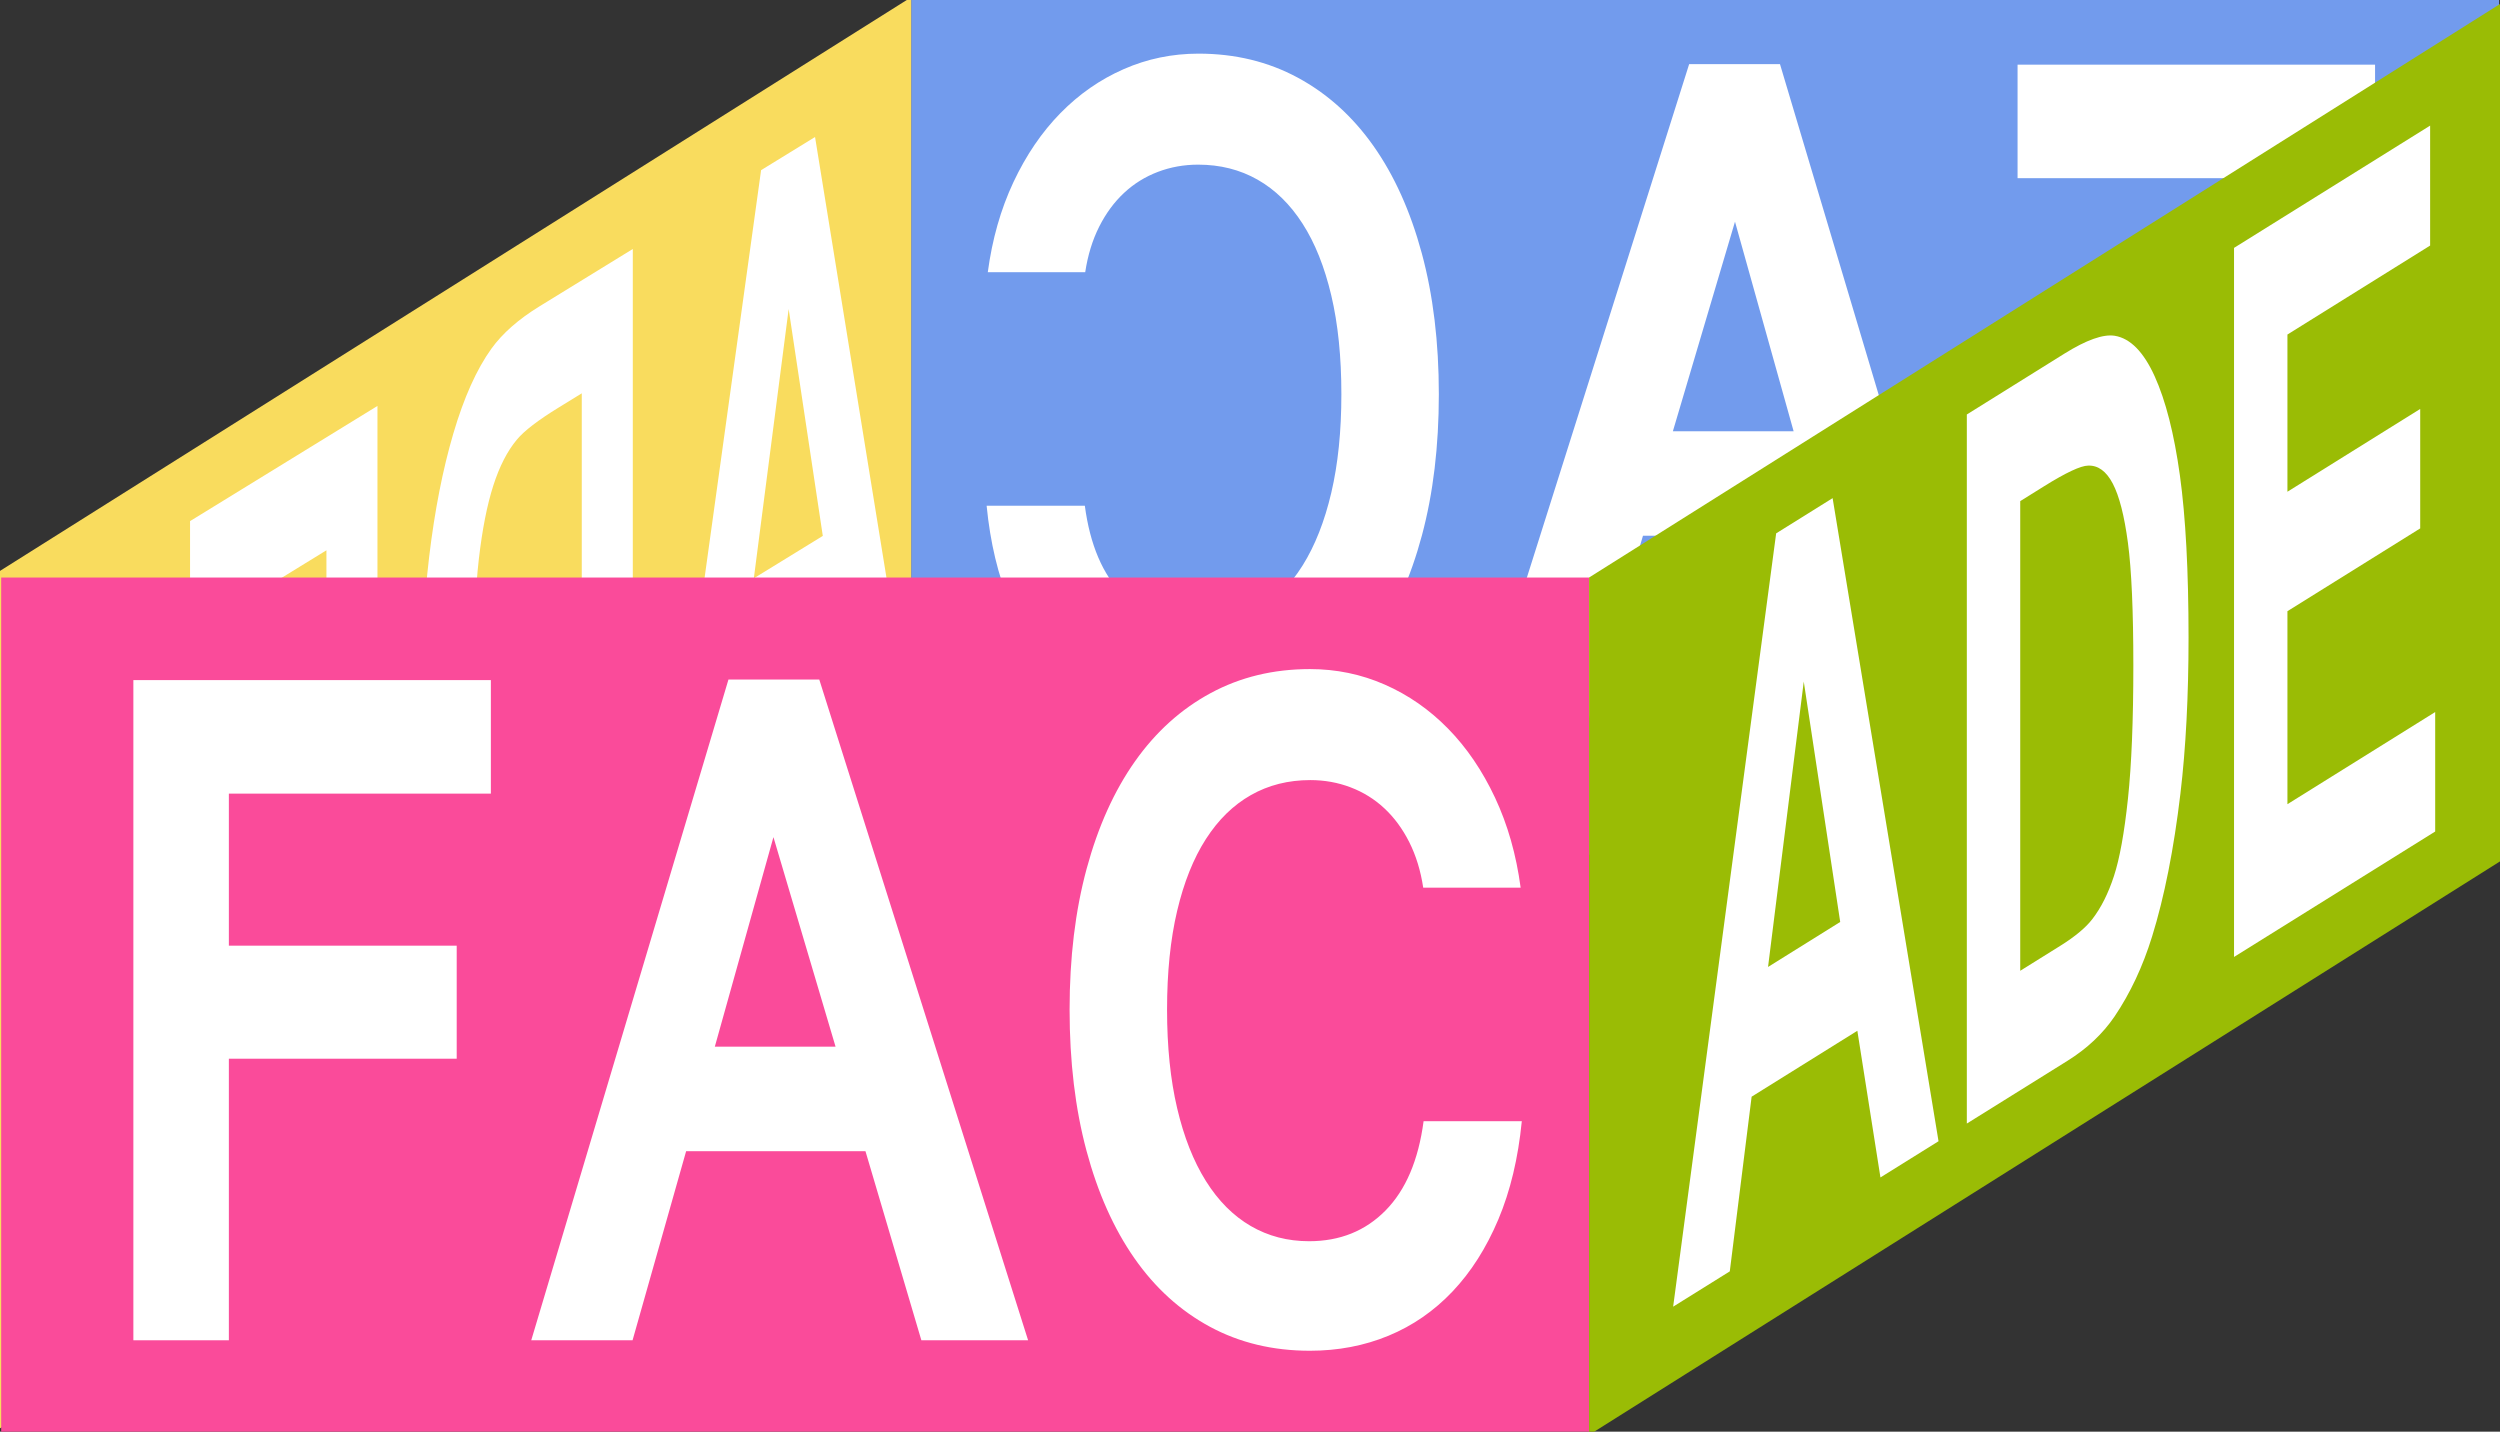
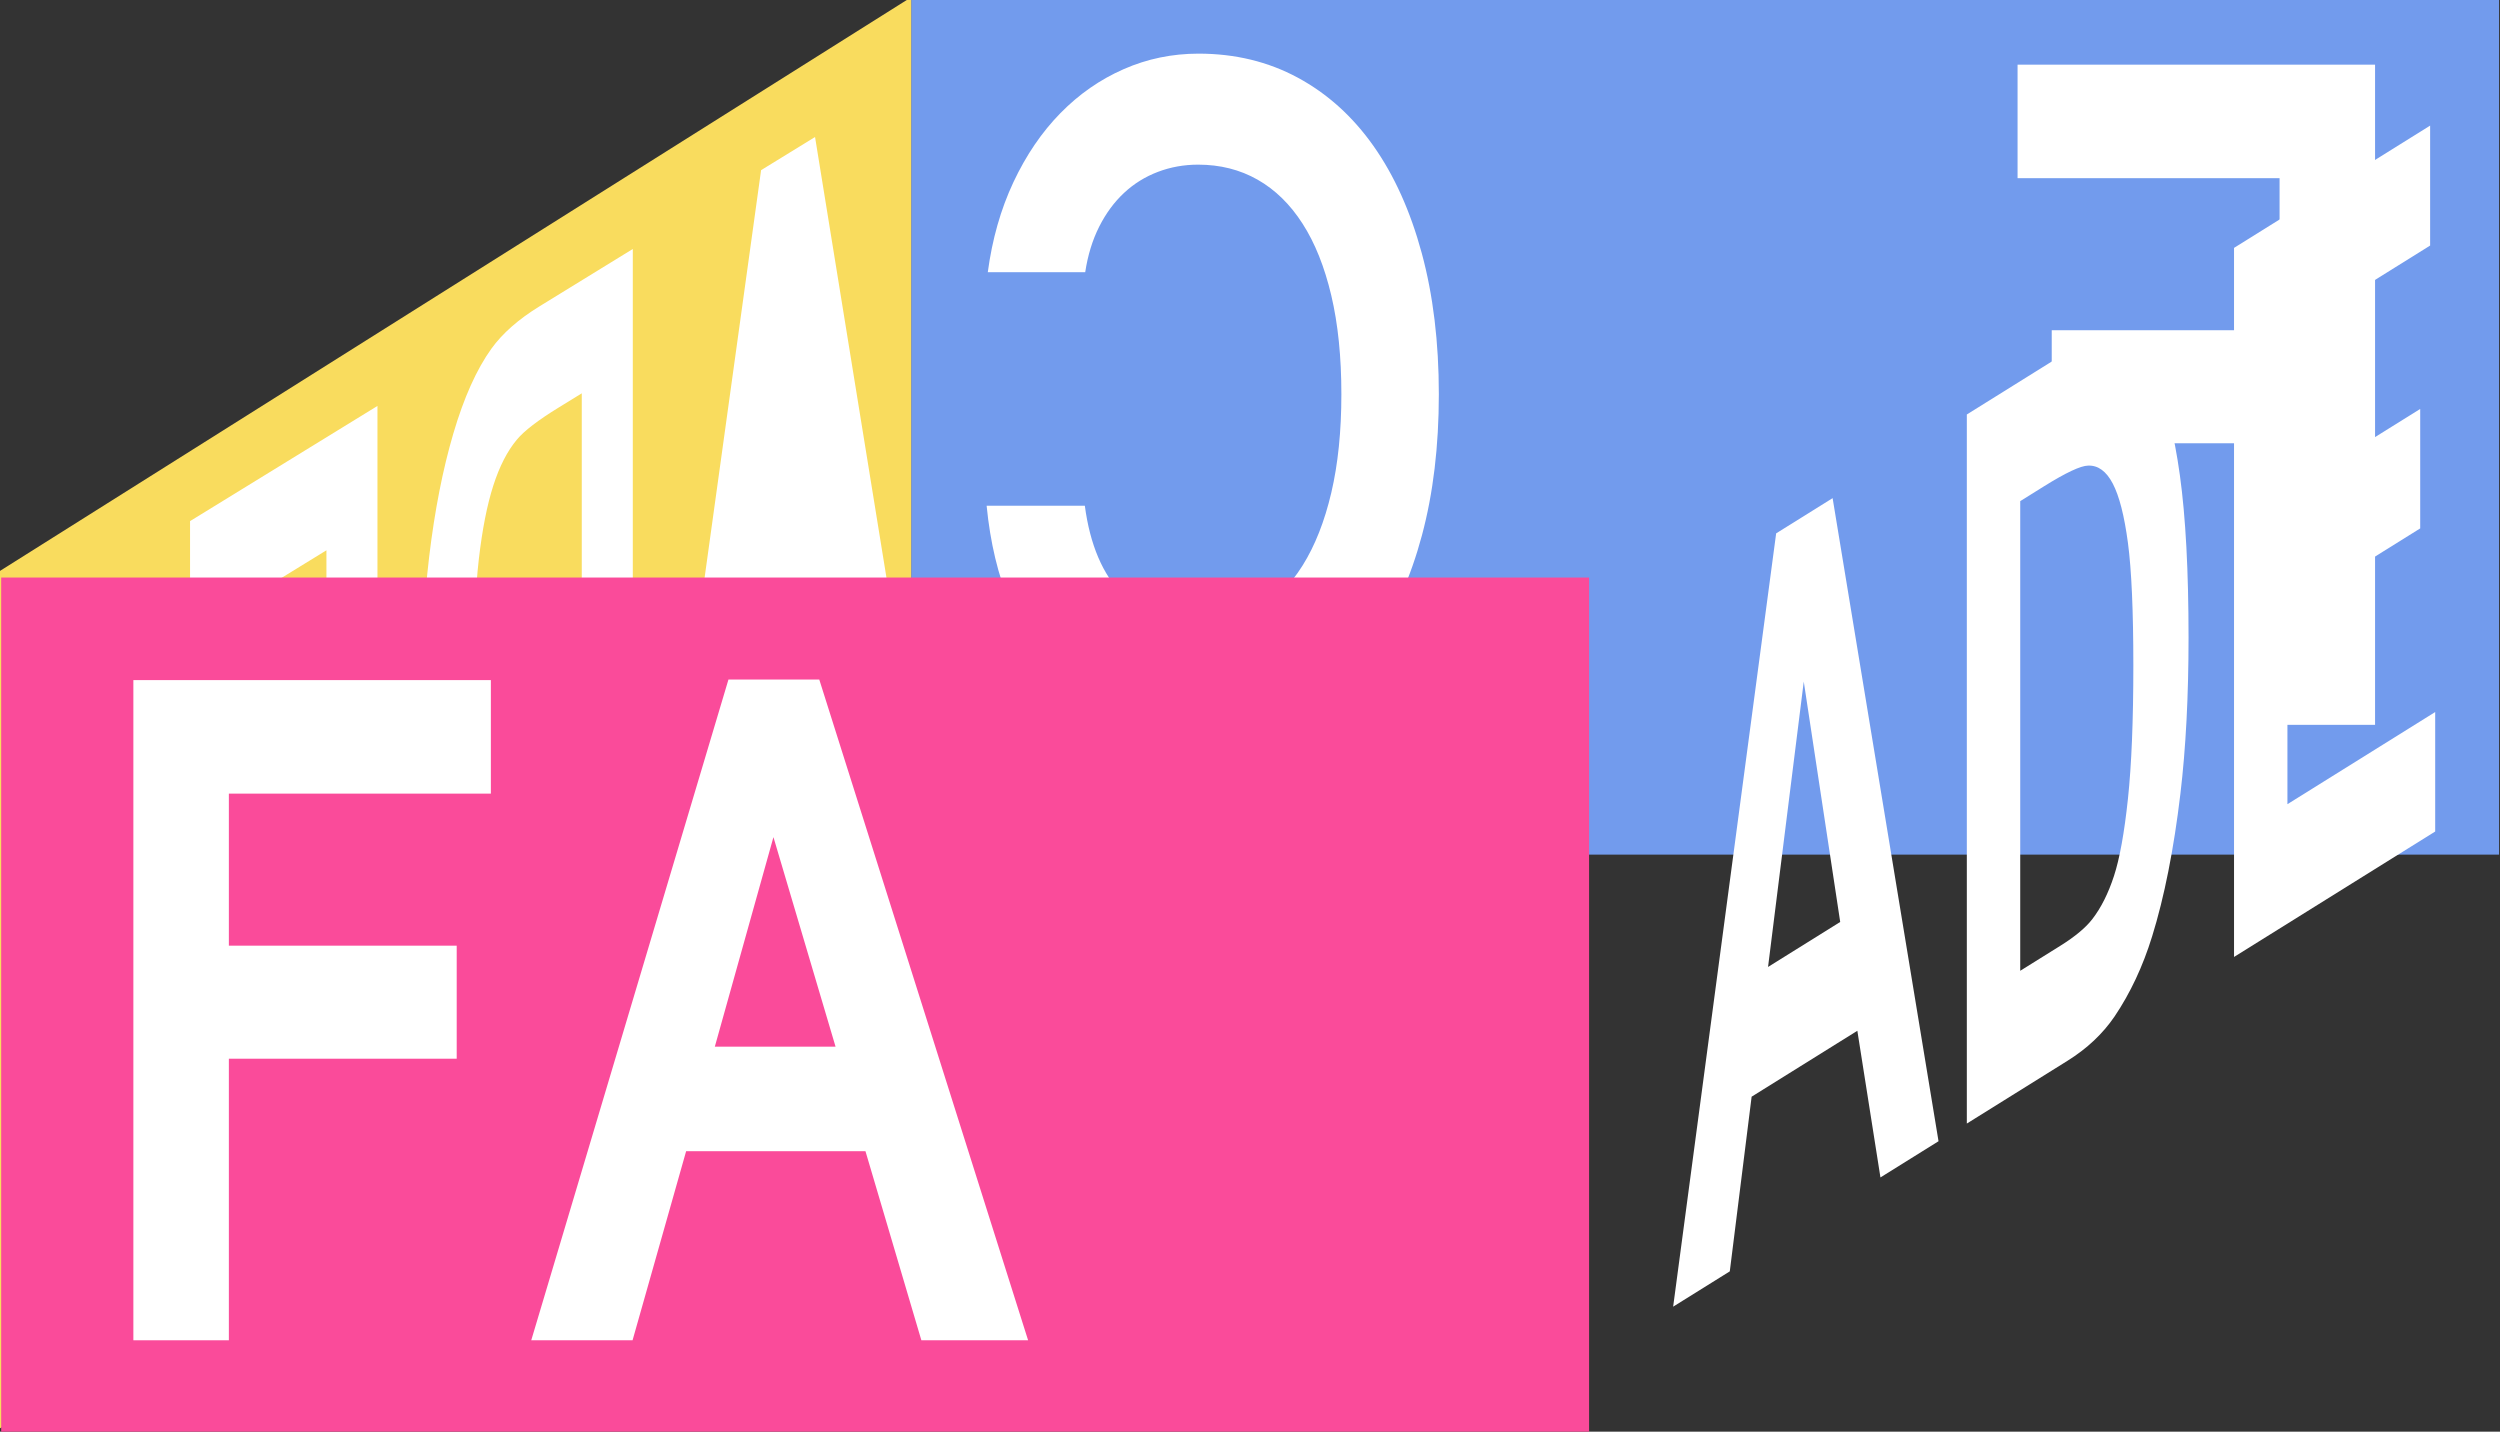
<svg xmlns="http://www.w3.org/2000/svg" version="1.1" id="svg4164" height="469.981" width="820.669">
  <rect width="100%" height="100%" fill="#333333" stroke="none" />
  <defs id="defs4166" />
  <g transform="translate(-201.314,-674.168)" id="layer1">
    <g transform="matrix(2.089,0,0,2.089,-611.229,-1207.218)" id="g4103" style="display:inline">
      <g style="display:inline" id="g5204" transform="matrix(-3.078,0,0,-3.078,1860.373,3846.812)">
        <g id="g5241">
          <path id="rect5183" d="m 350.456,913.548 h 81.067 V 957.321 h -81.067 z" style="fill:#729bed;fill-opacity:1;fill-rule:nonzero;stroke:none;stroke-width:1.067" />
          <path style="fill:#f9dc5e;fill-opacity:1;fill-rule:nonzero;stroke:none;stroke-width:1.067" d="m 431.522,913.548 46.59,-29.333 v 43.773 L 431.522,957.321 Z" id="rect5185" />
        </g>
      </g>
      <g id="g4078" transform="matrix(3.078,0,0,3.078,-689.555,-1820.533)">
        <g id="g4058">
          <g transform="matrix(-1.189,0,0,1.532,866.049,-537.611)" id="g4010" style="font-style:normal;font-variant:normal;font-weight:bold;font-stretch:normal;font-size:32px;line-height:125%;font-family:Latha;-inkscape-font-specification:'Latha Bold';text-align:start;letter-spacing:0px;word-spacing:0px;writing-mode:lr-tb;text-anchor:start;display:inline;fill:#ffffff;fill-opacity:1;stroke:none">
            <path id="path4012" d="m 347.057,933.924 h -11.25 v 5.067 h 9.783 v 3.767 h -9.783 v 9.383 h -4.1 v -22 h 15.35 z" style="fill:#ffffff;stroke-width:1.067" />
-             <path id="path4014" d="m 361.857,942.357 -2.667,-6.983 -2.517,6.983 z m 8.267,9.783 h -4.583 l -2.4,-6.3 h -7.7 l -2.3,6.3 h -4.35 l 8.467,-22.017 h 3.9 z" style="fill:#ffffff;stroke-width:1.067" />
            <path id="path4016" d="m 387.09,937.057 c -0.111,-0.567 -0.311,-1.072 -0.6,-1.517 -0.289,-0.444 -0.644,-0.819 -1.067,-1.125 -0.422,-0.306 -0.906,-0.539 -1.45,-0.7 -0.544,-0.161 -1.122,-0.242 -1.733,-0.242 -0.944,10e-6 -1.794,0.167 -2.55,0.5 -0.756,0.333 -1.4,0.822 -1.933,1.467 -0.533,0.644 -0.944,1.442 -1.233,2.392 -0.289,0.95 -0.433,2.047 -0.433,3.292 -1e-5,1.233 0.144,2.328 0.433,3.283 0.289,0.956 0.7,1.764 1.233,2.425 0.533,0.661 1.175,1.161 1.925,1.5 0.75,0.339 1.586,0.508 2.508,0.508 1.322,0 2.417,-0.342 3.283,-1.025 0.867,-0.683 1.411,-1.675 1.633,-2.975 h 4.217 c -0.156,1.233 -0.492,2.325 -1.008,3.275 -0.517,0.95 -1.172,1.75 -1.967,2.4 -0.794,0.65 -1.711,1.142 -2.75,1.475 -1.039,0.333 -2.164,0.5 -3.375,0.5 -1.589,0 -3.019,-0.267 -4.292,-0.8 -1.272,-0.533 -2.353,-1.294 -3.242,-2.283 -0.889,-0.989 -1.575,-2.183 -2.058,-3.583 -0.483,-1.4 -0.725,-2.967 -0.725,-4.7 0,-1.733 0.244,-3.3 0.733,-4.7 0.489,-1.4 1.181,-2.592 2.075,-3.575 0.894,-0.983 1.978,-1.742 3.25,-2.275 1.272,-0.533 2.692,-0.8 4.258,-0.8 1.133,2e-5 2.206,0.172 3.217,0.517 1.011,0.344 1.917,0.833 2.717,1.467 0.8,0.633 1.472,1.4 2.017,2.3 0.544,0.9 0.911,1.9 1.1,3 z" style="fill:#ffffff;stroke-width:1.067" />
          </g>
          <g id="text3003-1" style="font-style:normal;font-variant:normal;font-weight:bold;font-stretch:normal;font-size:32px;line-height:125%;font-family:Arial;-inkscape-font-specification:'Arial Bold';text-align:start;letter-spacing:0px;word-spacing:0px;writing-mode:lr-tb;text-anchor:start;display:inline;fill:#ffffff;fill-opacity:1;stroke:none" transform="matrix(0.798,0,0,0.779,-49.691,145.706)">
-             <path id="path3806-7" d="m 543.577,1006.829 c 0,0 3.552,-2.236 3.552,-2.236 0,0 1.412,-10.832 1.412,-10.832 0,0 6.464,-4.069 6.464,-4.069 0,0 1.335,9.103 1.335,9.103 0,0 3.463,-2.181 3.463,-2.181 0,0 -6.298,-39.808 -6.298,-39.808 0,0 -3.452,2.174 -3.452,2.174 0,0 -6.475,47.85 -6.475,47.85 m 6.011,-21.103 c 0,0 2.228,-17.646 2.228,-17.646 0,0 2.184,14.868 2.184,14.868 0,0 -4.412,2.778 -4.412,2.778" style="fill:#ffffff;stroke-width:1.067" />
+             <path id="path3806-7" d="m 543.577,1006.829 c 0,0 3.552,-2.236 3.552,-2.236 0,0 1.412,-10.832 1.412,-10.832 0,0 6.464,-4.069 6.464,-4.069 0,0 1.335,9.103 1.335,9.103 0,0 3.463,-2.181 3.463,-2.181 0,0 -6.298,-39.808 -6.298,-39.808 0,0 -3.452,2.174 -3.452,2.174 0,0 -6.475,47.85 -6.475,47.85 c 0,0 2.228,-17.646 2.228,-17.646 0,0 2.184,14.868 2.184,14.868 0,0 -4.412,2.778 -4.412,2.778" style="fill:#ffffff;stroke-width:1.067" />
            <path id="path3808-4" d="m 541.845,964.146 c 0,0 -5.967,3.757 -5.967,3.757 -1.346,0.847 -2.371,1.772 -3.077,2.774 -0.949,1.354 -1.761,3.209 -2.438,5.566 -0.676,2.357 -1.191,5.045 -1.544,8.064 -0.353,3.019 -0.529,6.579 -0.529,10.679 10e-6,3.603 0.165,6.604 0.496,9.003 0.404,2.93 0.982,5.145 1.732,6.643 0.566,1.137 1.331,1.819 2.294,2.049 0.721,0.163 1.684,-0.135 2.89,-0.894 0,0 6.144,-3.868 6.144,-3.868 0,0 0,-43.773 0,-43.773 m -3.265,9.461 c 0,0 0,28.993 0,28.993 0,0 -2.438,1.535 -2.438,1.535 -0.912,0.574 -1.57,0.849 -1.974,0.825 -0.529,-0.025 -0.969,-0.355 -1.318,-0.992 -0.349,-0.636 -0.634,-1.865 -0.855,-3.687 -0.221,-1.822 -0.331,-4.425 -0.331,-7.809 10e-6,-3.384 0.11,-6.051 0.331,-8.002 0.221,-1.95 0.529,-3.558 0.927,-4.823 0.397,-1.265 0.901,-2.269 1.511,-3.012 0.456,-0.566 1.349,-1.268 2.68,-2.106 0,0 1.467,-0.924 1.467,-0.924" style="fill:#ffffff;stroke-width:1.067" />
            <path id="path3810-0" d="m 525.51,1018.204 c 0,0 0,-43.773 0,-43.773 0,0 -11.99,7.549 -11.99,7.549 0,0 0,7.405 0,7.405 0,0 8.725,-5.493 8.725,-5.493 0,0 0,9.704 0,9.704 0,0 -8.118,5.111 -8.118,5.111 0,0 0,7.375 0,7.375 0,0 8.118,-5.111 8.118,-5.111 0,0 0,11.914 0,11.914 0,0 -9.034,5.688 -9.034,5.688 0,0 0,7.375 0,7.375 0,0 12.298,-7.743 12.298,-7.743" style="fill:#ffffff;stroke-width:1.067" />
          </g>
          <path id="rect5188" d="m 350.456,913.548 h 81.067 v 43.773 h -81.067 z" style="display:inline;fill:#fa4b9a;fill-opacity:1;fill-rule:nonzero;stroke:none;stroke-width:1.067" />
-           <path id="path5190" d="m 431.522,913.548 46.59,-29.333 v 43.773 l -46.59,29.333 z" style="display:inline;fill:#9abc05;fill-opacity:1;fill-rule:nonzero;stroke:none;stroke-width:1.067" />
          <g style="font-style:normal;font-variant:normal;font-weight:bold;font-stretch:normal;font-size:32px;line-height:125%;font-family:Latha;-inkscape-font-specification:'Latha Bold';text-align:start;letter-spacing:0px;word-spacing:0px;writing-mode:lr-tb;text-anchor:start;display:inline;fill:#ffffff;fill-opacity:1;stroke:none" id="text5228" transform="matrix(1.189,0,0,1.532,-37.195,-506.191)">
            <path d="m 347.057,933.924 h -11.25 v 5.067 h 9.783 v 3.767 h -9.783 v 9.383 h -4.1 v -22 h 15.35 z" id="path5233" style="fill:#ffffff;stroke-width:1.067" />
            <path d="m 361.857,942.357 -2.667,-6.983 -2.517,6.983 z m 8.267,9.783 h -4.583 l -2.4,-6.3 h -7.7 l -2.3,6.3 h -4.35 l 8.467,-22.017 h 3.9 z" id="path5235" style="fill:#ffffff;stroke-width:1.067" />
-             <path d="m 387.09,937.057 c -0.111,-0.567 -0.311,-1.072 -0.6,-1.517 -0.289,-0.444 -0.644,-0.819 -1.067,-1.125 -0.422,-0.306 -0.906,-0.539 -1.45,-0.7 -0.544,-0.161 -1.122,-0.242 -1.733,-0.242 -0.944,10e-6 -1.794,0.167 -2.55,0.5 -0.756,0.333 -1.4,0.822 -1.933,1.467 -0.533,0.644 -0.944,1.442 -1.233,2.392 -0.289,0.95 -0.433,2.047 -0.433,3.292 -1e-5,1.233 0.144,2.328 0.433,3.283 0.289,0.956 0.7,1.764 1.233,2.425 0.533,0.661 1.175,1.161 1.925,1.5 0.75,0.339 1.586,0.508 2.508,0.508 1.322,0 2.417,-0.342 3.283,-1.025 0.867,-0.683 1.411,-1.675 1.633,-2.975 h 4.217 c -0.156,1.233 -0.492,2.325 -1.008,3.275 -0.517,0.95 -1.172,1.75 -1.967,2.4 -0.794,0.65 -1.711,1.142 -2.75,1.475 -1.039,0.333 -2.164,0.5 -3.375,0.5 -1.589,0 -3.019,-0.267 -4.292,-0.8 -1.272,-0.533 -2.353,-1.294 -3.242,-2.283 -0.889,-0.989 -1.575,-2.183 -2.058,-3.583 -0.483,-1.4 -0.725,-2.967 -0.725,-4.7 0,-1.733 0.244,-3.3 0.733,-4.7 0.489,-1.4 1.181,-2.592 2.075,-3.575 0.894,-0.983 1.978,-1.742 3.25,-2.275 1.272,-0.533 2.692,-0.8 4.258,-0.8 1.133,2e-5 2.206,0.172 3.217,0.517 1.011,0.344 1.917,0.833 2.717,1.467 0.8,0.633 1.472,1.4 2.017,2.3 0.544,0.9 0.911,1.9 1.1,3 z" id="path5237" style="fill:#ffffff;stroke-width:1.067" />
          </g>
          <g transform="matrix(0.835,0,0,0.827,15.602,109.522)" style="font-style:normal;font-variant:normal;font-weight:bold;font-stretch:normal;font-size:32px;line-height:125%;font-family:Arial;-inkscape-font-specification:'Arial Bold';text-align:start;letter-spacing:0px;word-spacing:0px;writing-mode:lr-tb;text-anchor:start;display:inline;fill:#ffffff;fill-opacity:1;stroke:none" id="text3003">
            <path d="m 519.475,1007.019 c 0,0 -3.552,2.236 -3.552,2.236 0,0 -1.412,-9.054 -1.412,-9.054 0,0 -6.464,4.069 -6.464,4.069 0,0 -1.335,10.783 -1.335,10.783 0,0 -3.463,2.18 -3.463,2.18 0,0 6.298,-47.739 6.298,-47.739 0,0 3.452,-2.174 3.452,-2.174 0,0 6.475,39.697 6.475,39.697 m -6.011,-13.533 c 0,0 -2.228,-14.841 -2.228,-14.841 0,0 -2.184,17.618 -2.184,17.618 0,0 4.412,-2.778 4.412,-2.778" id="path3806" style="fill:#ffffff;stroke-width:1.067" />
            <path d="m 521.206,962.155 c 0,0 5.967,-3.757 5.967,-3.757 1.346,-0.847 2.371,-1.214 3.077,-1.101 0.949,0.159 1.761,0.991 2.438,2.496 0.676,1.505 1.191,3.545 1.544,6.119 0.353,2.575 0.529,5.912 0.529,10.013 -2e-5,3.603 -0.165,6.813 -0.496,9.629 -0.404,3.44 -0.982,6.381 -1.732,8.824 -0.566,1.849 -1.331,3.495 -2.294,4.938 -0.721,1.071 -1.684,1.986 -2.89,2.745 0,0 -6.144,3.868 -6.144,3.868 0,0 0,-43.773 0,-43.773 m 3.265,5.349 c 0,0 0,28.993 0,28.993 0,0 2.438,-1.535 2.438,-1.535 0.912,-0.574 1.57,-1.128 1.974,-1.661 0.529,-0.692 0.969,-1.575 1.318,-2.651 0.349,-1.076 0.634,-2.664 0.855,-4.763 0.221,-2.1 0.331,-4.841 0.331,-8.225 -1e-5,-3.384 -0.11,-5.912 -0.331,-7.585 -0.221,-1.673 -0.529,-2.891 -0.927,-3.657 -0.397,-0.765 -0.901,-1.135 -1.511,-1.109 -0.456,0.009 -1.349,0.432 -2.68,1.269 0,0 -1.467,0.924 -1.467,0.924" id="path3808" style="fill:#ffffff;stroke-width:1.067" />
            <path d="m 537.542,995.644 c 0,0 0,-43.773 0,-43.773 0,0 11.99,-7.549 11.99,-7.549 0,0 0,7.405 0,7.405 0,0 -8.725,5.493 -8.725,5.493 0,0 0,9.704 0,9.704 0,0 8.118,-5.111 8.118,-5.111 0,0 0,7.375 0,7.375 0,0 -8.118,5.111 -8.118,5.111 0,0 0,11.914 0,11.914 0,0 9.034,-5.688 9.034,-5.688 0,0 0,7.375 0,7.375 0,0 -12.298,7.743 -12.298,7.743" id="path3810" style="fill:#ffffff;stroke-width:1.067" />
          </g>
        </g>
      </g>
    </g>
  </g>
</svg>